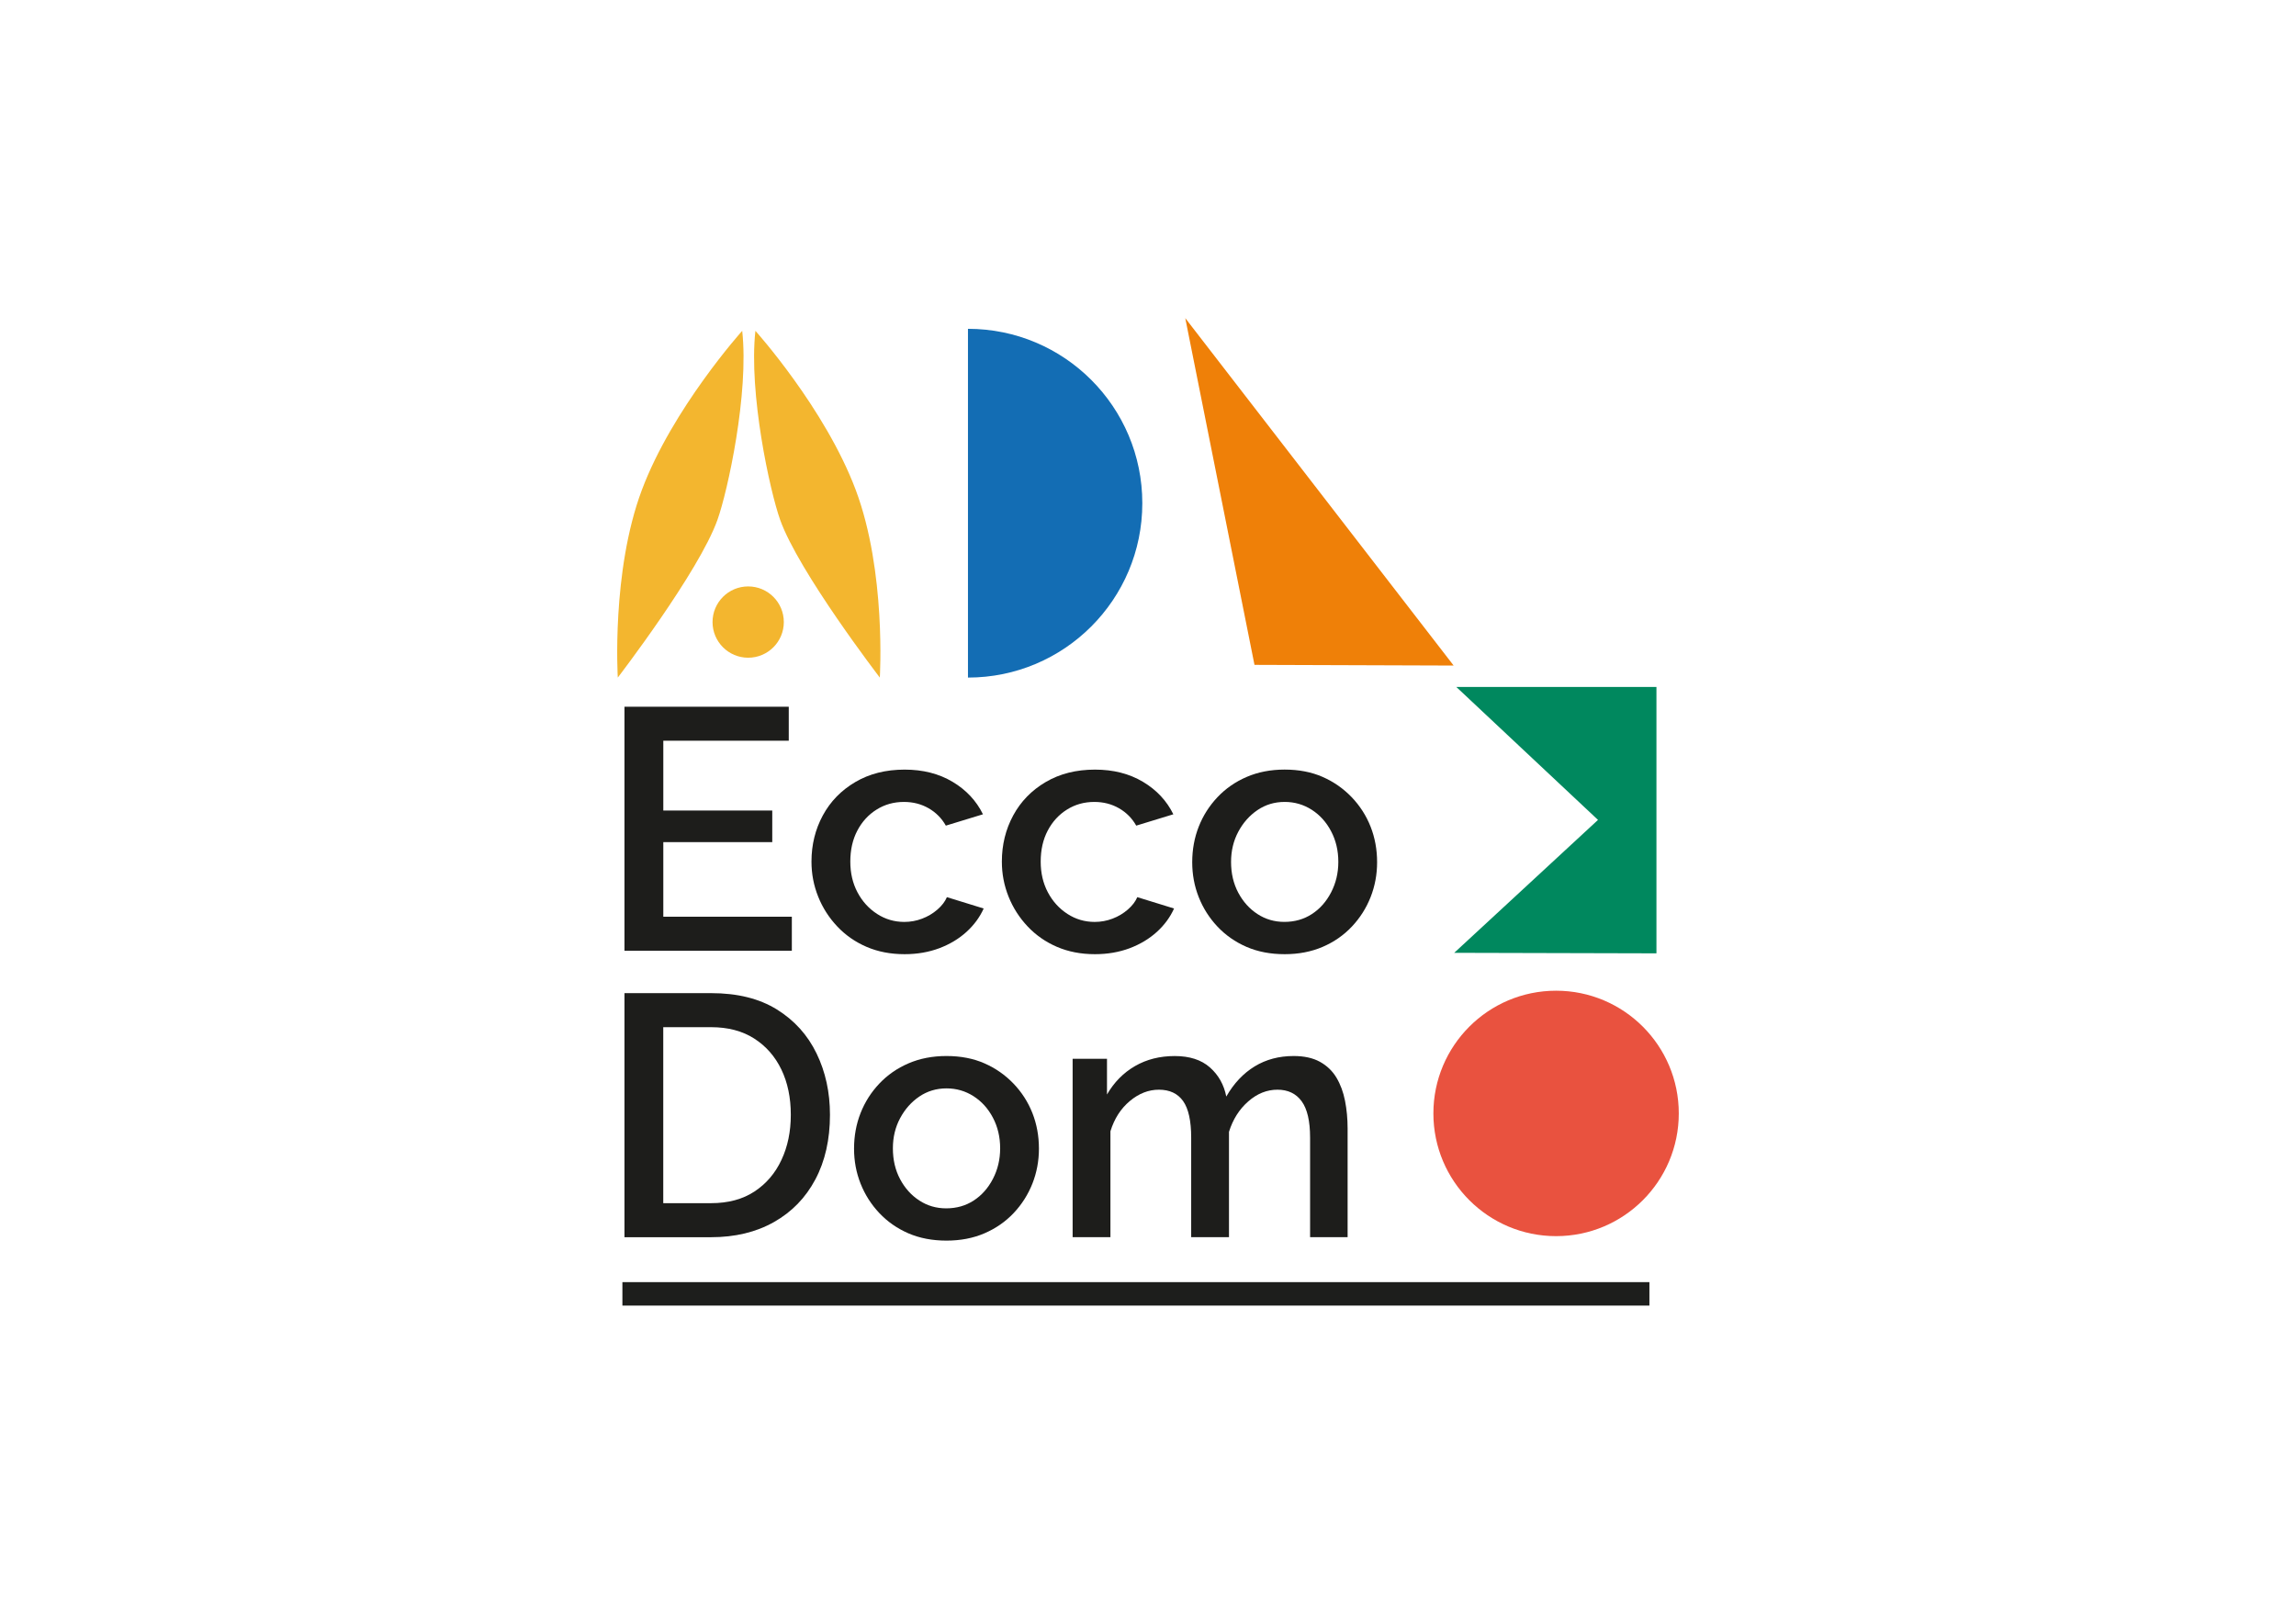
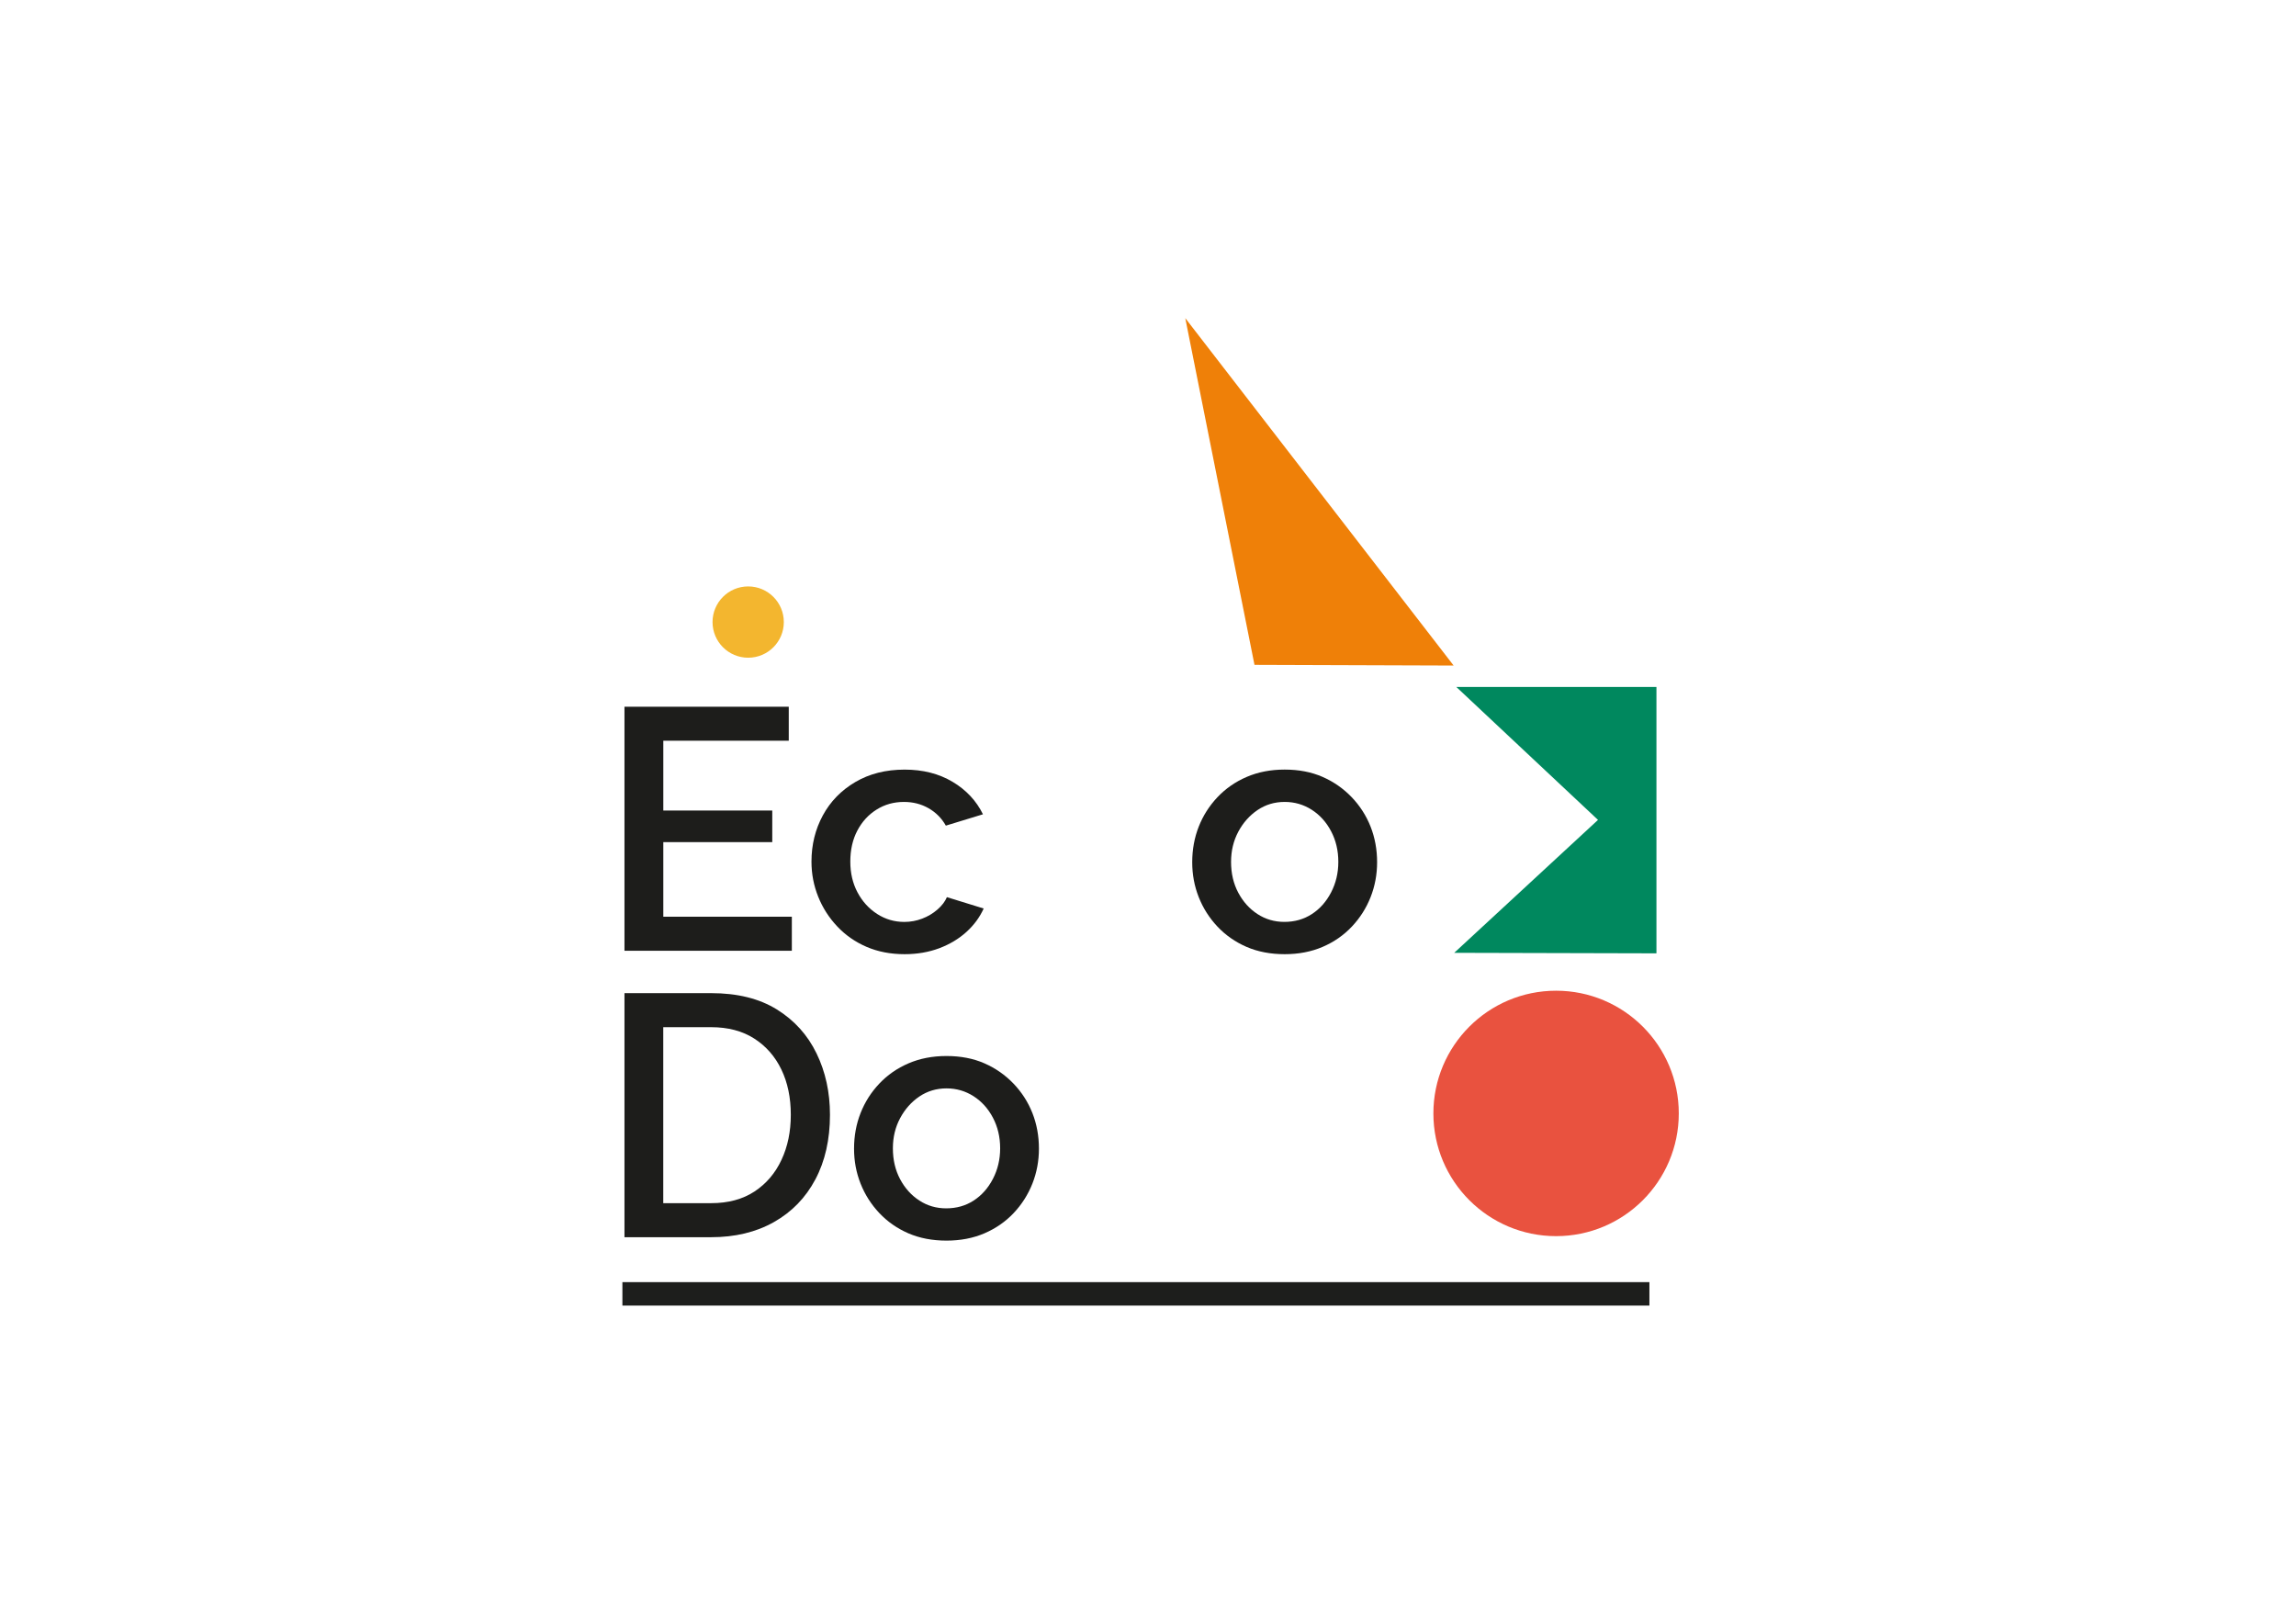
<svg xmlns="http://www.w3.org/2000/svg" version="1.1" id="Calque_1" x="0px" y="0px" viewBox="0 0 841.89 595.28" style="enable-background:new 0 0 841.89 595.28;" xml:space="preserve">
  <style type="text/css">
	.st0{fill:#1D1D1B;}
	.st1{fill:#F3B62F;}
	.st2{fill:#00885E;}
	.st3{fill:#E9523F;}
	.st4{fill:#EF8008;}
	.st5{fill:#136DB4;}
	.st6{fill:#1D1E1C;}
</style>
  <g>
    <g>
      <g>
        <path class="st0" d="M290.35,336.08v12.48h-61.37v-89.47h60.24v12.48h-46v25.58h39.95v11.59h-39.95v27.35H290.35z" />
        <path class="st0" d="M331.69,349.82c-5.13,0-9.77-0.9-13.92-2.68c-4.16-1.79-7.75-4.29-10.77-7.49     c-3.02-3.2-5.36-6.84-6.99-10.92c-1.64-4.08-2.46-8.36-2.46-12.86c0-6.16,1.39-11.8,4.16-16.92c2.77-5.12,6.74-9.2,11.91-12.24     c5.17-3.04,11.19-4.56,18.08-4.56c6.72,0,12.58,1.49,17.58,4.47c5,2.98,8.72,6.95,11.15,11.91l-13.61,4.16     c-1.51-2.69-3.61-4.81-6.3-6.36c-2.69-1.55-5.71-2.33-9.07-2.33c-3.7,0-7.04,0.93-10.02,2.8c-2.98,1.86-5.34,4.43-7.06,7.7     c-1.72,3.27-2.58,7.06-2.58,11.37c0,4.23,0.88,7.99,2.65,11.31c1.76,3.31,4.16,5.94,7.18,7.89c3.02,1.95,6.34,2.92,9.96,2.92     c2.27,0,4.45-0.4,6.55-1.2c2.1-0.8,3.97-1.91,5.61-3.34c1.64-1.43,2.79-2.94,3.47-4.54l13.48,4.16c-1.43,3.19-3.53,6.05-6.3,8.57     c-2.77,2.52-6.09,4.52-9.96,5.99C340.55,349.08,336.31,349.82,331.69,349.82z" />
-         <path class="st0" d="M401.5,349.82c-5.13,0-9.77-0.9-13.92-2.68c-4.16-1.79-7.75-4.29-10.77-7.49c-3.02-3.2-5.36-6.84-6.99-10.92     c-1.64-4.08-2.46-8.36-2.46-12.86c0-6.16,1.39-11.8,4.16-16.92c2.77-5.12,6.74-9.2,11.91-12.24c5.17-3.04,11.19-4.56,18.08-4.56     c6.72,0,12.58,1.49,17.58,4.47c5,2.98,8.72,6.95,11.15,11.91l-13.61,4.16c-1.51-2.69-3.61-4.81-6.3-6.36     c-2.69-1.55-5.71-2.33-9.07-2.33c-3.7,0-7.04,0.93-10.02,2.8c-2.98,1.86-5.34,4.43-7.06,7.7c-1.72,3.27-2.58,7.06-2.58,11.37     c0,4.23,0.88,7.99,2.65,11.31c1.76,3.31,4.16,5.94,7.18,7.89c3.02,1.95,6.34,2.92,9.96,2.92c2.27,0,4.45-0.4,6.55-1.2     c2.1-0.8,3.97-1.91,5.61-3.34c1.64-1.43,2.79-2.94,3.47-4.54l13.48,4.16c-1.43,3.19-3.53,6.05-6.3,8.57     c-2.77,2.52-6.09,4.52-9.96,5.99C410.36,349.08,406.12,349.82,401.5,349.82z" />
        <path class="st0" d="M471.06,349.82c-5.21,0-9.87-0.9-13.99-2.68c-4.12-1.79-7.67-4.27-10.65-7.43     c-2.98-3.16-5.27-6.76-6.87-10.8c-1.6-4.04-2.39-8.3-2.39-12.8c0-4.66,0.8-9.01,2.39-13.05c1.59-4.04,3.88-7.64,6.87-10.8     c2.98-3.16,6.55-5.64,10.71-7.43c4.16-1.79,8.8-2.69,13.92-2.69c5.21,0,9.85,0.9,13.93,2.69c4.07,1.79,7.62,4.27,10.65,7.43     c3.02,3.16,5.33,6.76,6.93,10.8c1.59,4.04,2.39,8.39,2.39,13.05c0,4.5-0.8,8.76-2.39,12.8c-1.6,4.04-3.89,7.64-6.87,10.8     c-2.98,3.16-6.55,5.64-10.71,7.43C480.83,348.92,476.19,349.82,471.06,349.82z M451.4,315.98c0,4.23,0.88,7.99,2.65,11.31     c1.76,3.31,4.12,5.92,7.06,7.83c2.94,1.91,6.22,2.86,9.83,2.86c3.78,0,7.14-0.95,10.08-2.86c2.94-1.9,5.29-4.55,7.06-7.95     c1.76-3.4,2.65-7.12,2.65-11.18c0-4.14-0.88-7.89-2.65-11.24c-1.76-3.36-4.14-5.98-7.12-7.89c-2.98-1.9-6.28-2.86-9.89-2.86     c-3.7,0-7.02,0.99-9.96,2.98c-2.94,1.99-5.29,4.64-7.06,7.95C452.29,308.24,451.4,311.92,451.4,315.98z" />
        <path class="st0" d="M228.98,453.57V364.1h31.76c9.66,0,17.71,2,24.13,5.99c6.43,3.99,11.28,9.37,14.55,16.13     c3.28,6.76,4.91,14.26,4.91,22.49c0,9.07-1.79,16.97-5.36,23.69c-3.57,6.72-8.63,11.93-15.19,15.63     c-6.55,3.7-14.24,5.55-23.06,5.55H228.98z M289.97,408.71c0-6.3-1.16-11.85-3.47-16.63c-2.31-4.79-5.63-8.57-9.96-11.34     c-4.33-2.77-9.6-4.16-15.82-4.16h-17.52v64.52h17.52c6.3,0,11.61-1.43,15.94-4.28c4.33-2.86,7.62-6.72,9.89-11.59     C288.84,420.35,289.97,414.84,289.97,408.71z" />
        <path class="st0" d="M347.06,454.83c-5.21,0-9.87-0.9-13.99-2.68c-4.12-1.79-7.67-4.27-10.65-7.43     c-2.98-3.16-5.27-6.76-6.87-10.8c-1.6-4.04-2.39-8.3-2.39-12.8c0-4.66,0.8-9.01,2.39-13.05c1.59-4.04,3.88-7.64,6.87-10.8     c2.98-3.16,6.55-5.64,10.71-7.43c4.16-1.79,8.8-2.69,13.92-2.69c5.21,0,9.85,0.9,13.93,2.69c4.07,1.79,7.62,4.27,10.65,7.43     c3.02,3.16,5.33,6.76,6.93,10.8c1.59,4.04,2.39,8.39,2.39,13.05c0,4.5-0.8,8.76-2.39,12.8c-1.6,4.04-3.89,7.64-6.87,10.8     c-2.98,3.16-6.55,5.64-10.71,7.43C356.82,453.94,352.18,454.83,347.06,454.83z M327.4,421c0,4.23,0.88,7.99,2.65,11.31     c1.76,3.31,4.12,5.92,7.06,7.83c2.94,1.91,6.22,2.86,9.83,2.86c3.78,0,7.14-0.95,10.08-2.86c2.94-1.9,5.29-4.55,7.06-7.95     c1.76-3.4,2.65-7.12,2.65-11.18c0-4.14-0.88-7.89-2.65-11.24c-1.76-3.36-4.14-5.98-7.12-7.89c-2.98-1.9-6.28-2.86-9.89-2.86     c-3.7,0-7.02,0.99-9.96,2.98c-2.94,1.99-5.29,4.64-7.06,7.95C328.28,413.25,327.4,416.94,327.4,421z" />
-         <path class="st0" d="M494.12,453.57h-13.74v-36.5c0-6.06-1.03-10.5-3.09-13.33c-2.06-2.82-5.02-4.24-8.88-4.24     c-3.87,0-7.44,1.43-10.71,4.3c-3.28,2.86-5.63,6.58-7.06,11.15v38.61h-13.86v-36.5c0-6.14-0.99-10.61-2.96-13.39     c-1.98-2.78-4.94-4.17-8.88-4.17c-3.78,0-7.33,1.38-10.65,4.15c-3.32,2.77-5.69,6.46-7.12,11.09v38.82h-13.86v-65.4h12.6v13.1     c2.6-4.49,6.03-7.97,10.27-10.42c4.24-2.45,9.09-3.68,14.56-3.68c5.46,0,9.77,1.39,12.92,4.18c3.15,2.79,5.14,6.34,5.99,10.67     c2.77-4.83,6.24-8.51,10.4-11.05c4.16-2.54,8.93-3.81,14.3-3.81c3.86,0,7.08,0.71,9.64,2.12c2.56,1.42,4.58,3.35,6.05,5.8     c1.47,2.46,2.52,5.29,3.15,8.49c0.63,3.21,0.95,6.6,0.95,10.17V453.57z" />
      </g>
      <g>
-         <path class="st1" d="M272.15,121.29c0,0-25.57,28.43-36.8,58.36s-8.82,68.76-8.82,68.76s29.71-38.69,36.54-57.81     C266.82,180.13,274.68,144.21,272.15,121.29z" />
-         <path class="st1" d="M276.99,121.29c0,0,25.57,28.43,36.8,58.36c11.23,29.93,8.82,68.76,8.82,68.76s-29.71-38.69-36.54-57.81     C282.33,180.13,274.47,144.21,276.99,121.29z" />
        <circle class="st1" cx="274.34" cy="228.06" r="13.07" />
      </g>
      <polygon class="st2" points="534,251.85 607.38,251.85 607.38,349.51 533.23,349.32 585.95,300.59   " />
      <circle class="st3" cx="570.58" cy="408.2" r="44.99" />
      <polygon class="st4" points="434.61,116.63 459.99,243.75 533.02,244   " />
-       <path class="st5" d="M354.93,120.55c35.31,0,63.93,28.62,63.93,63.93s-28.62,63.93-63.93,63.93" />
    </g>
    <rect x="228.22" y="470.05" class="st6" width="376.58" height="8.6" />
  </g>
</svg>